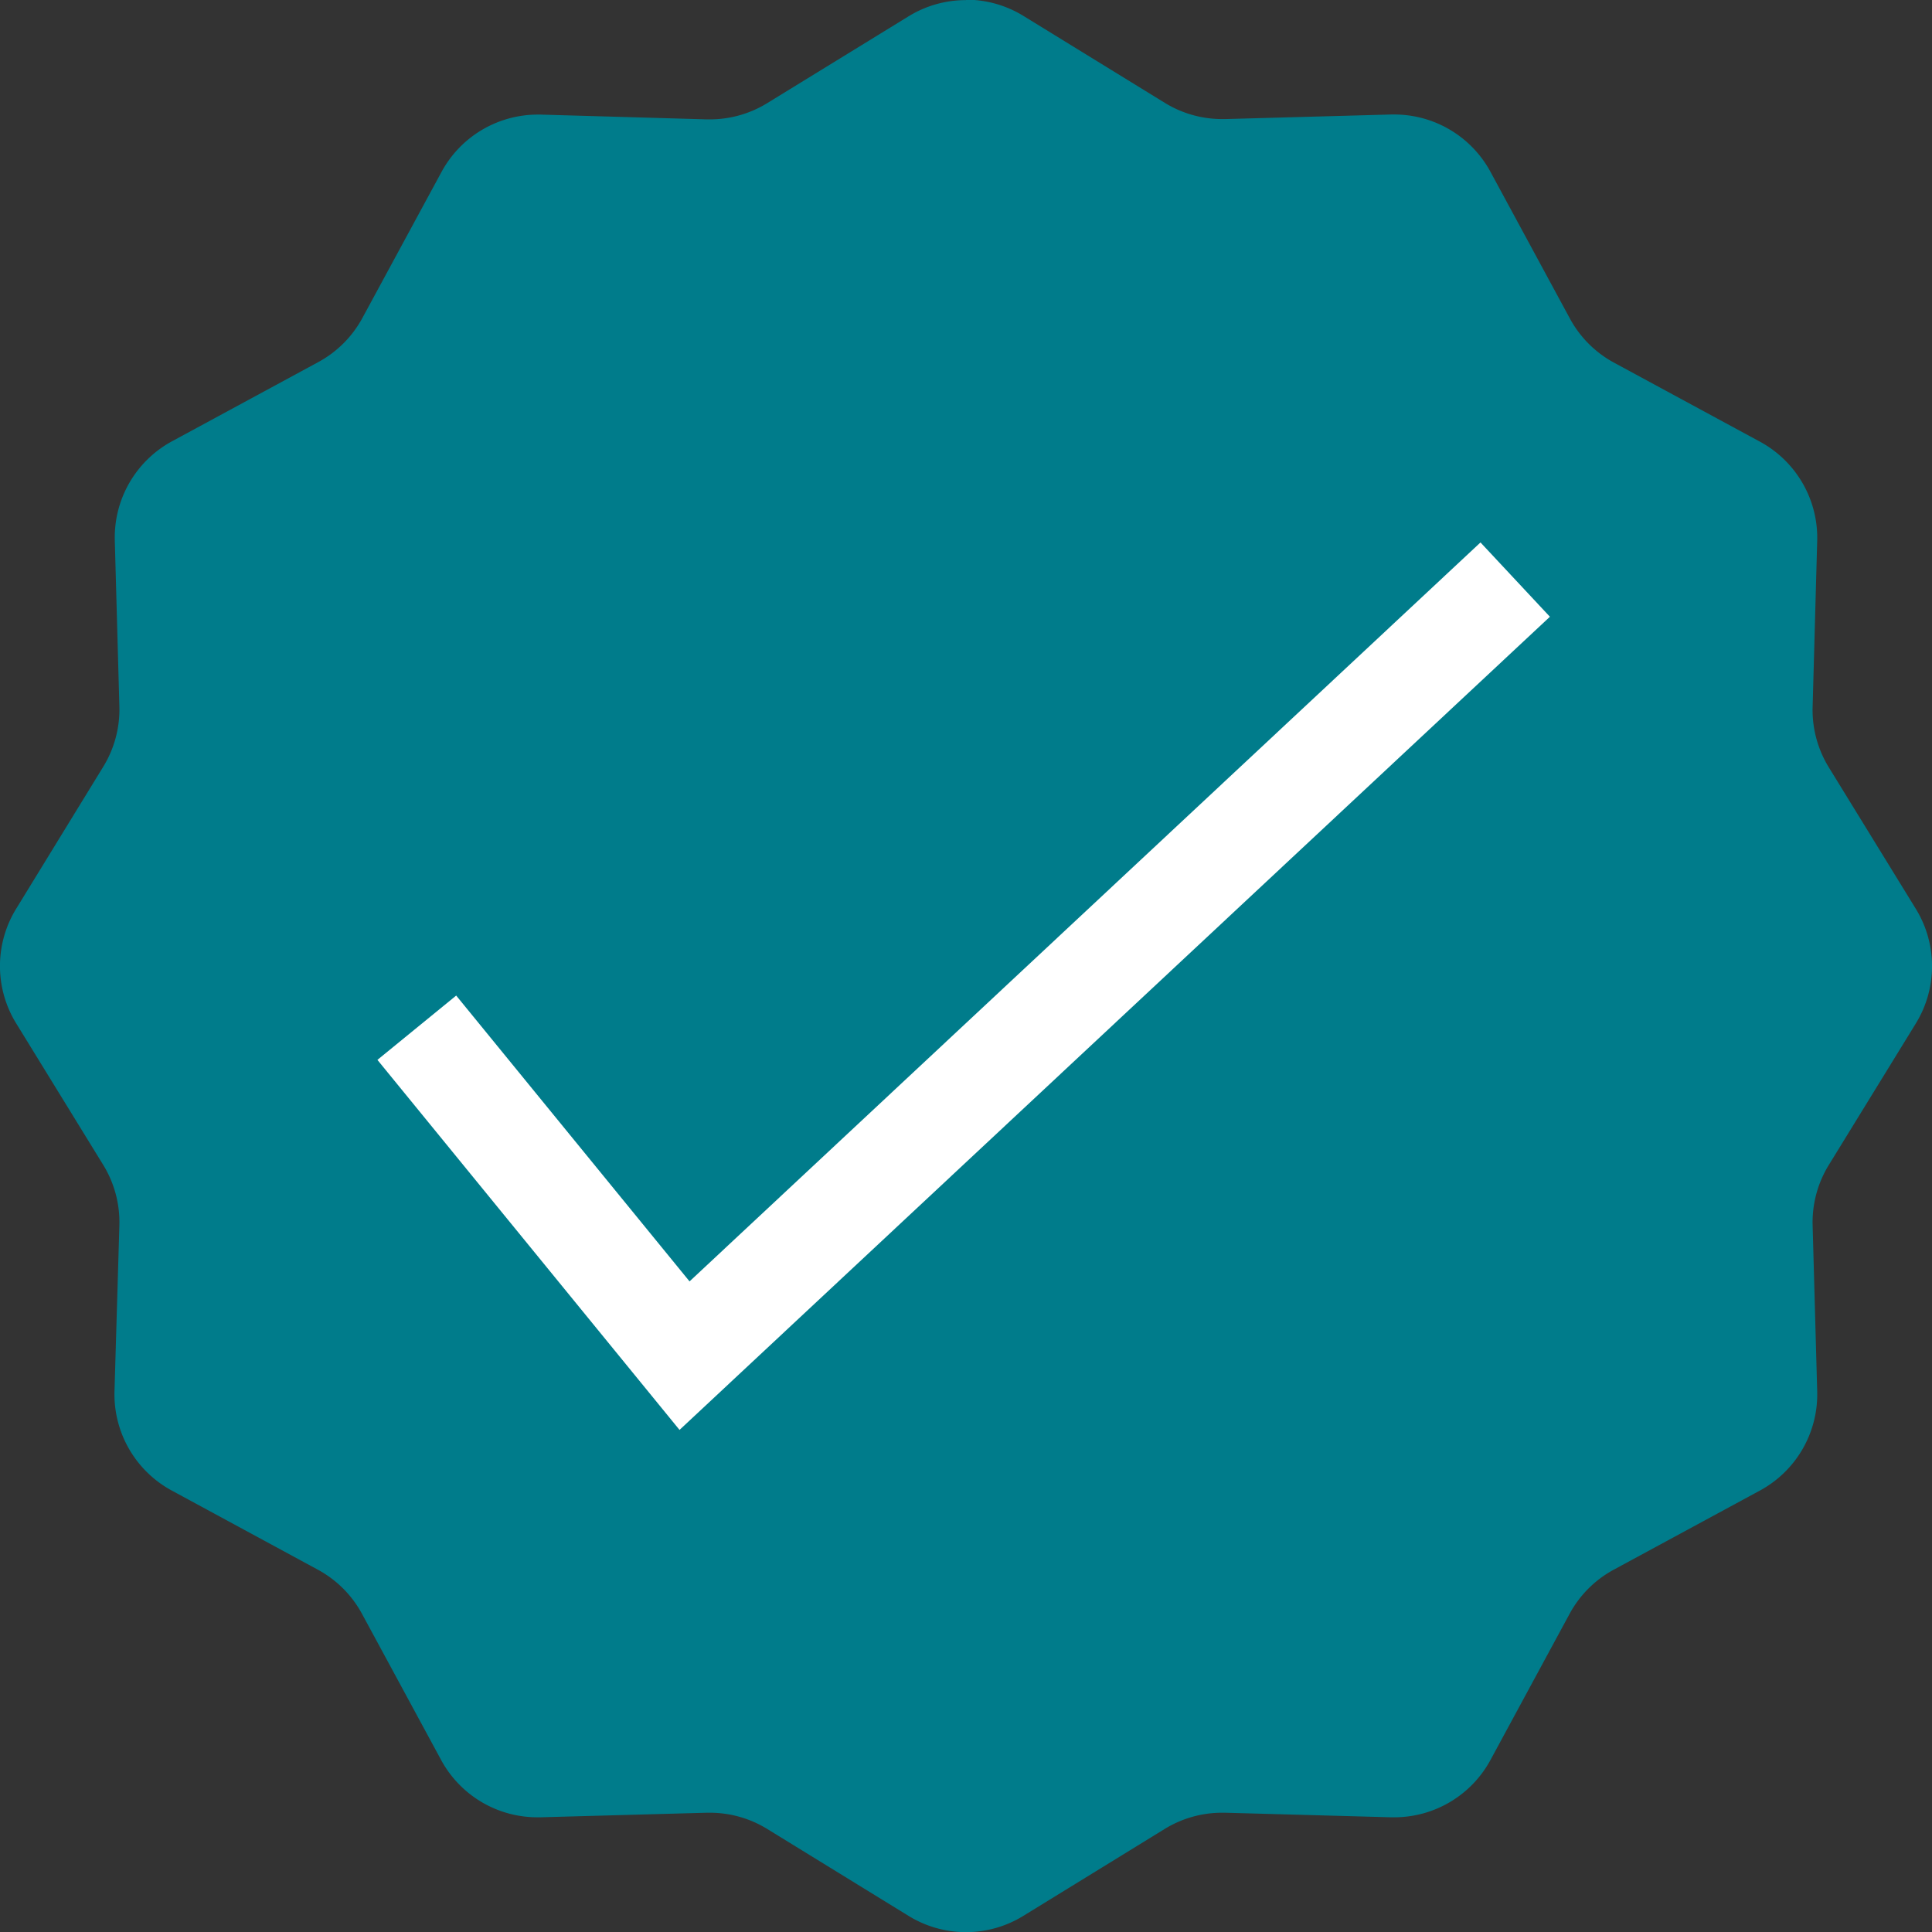
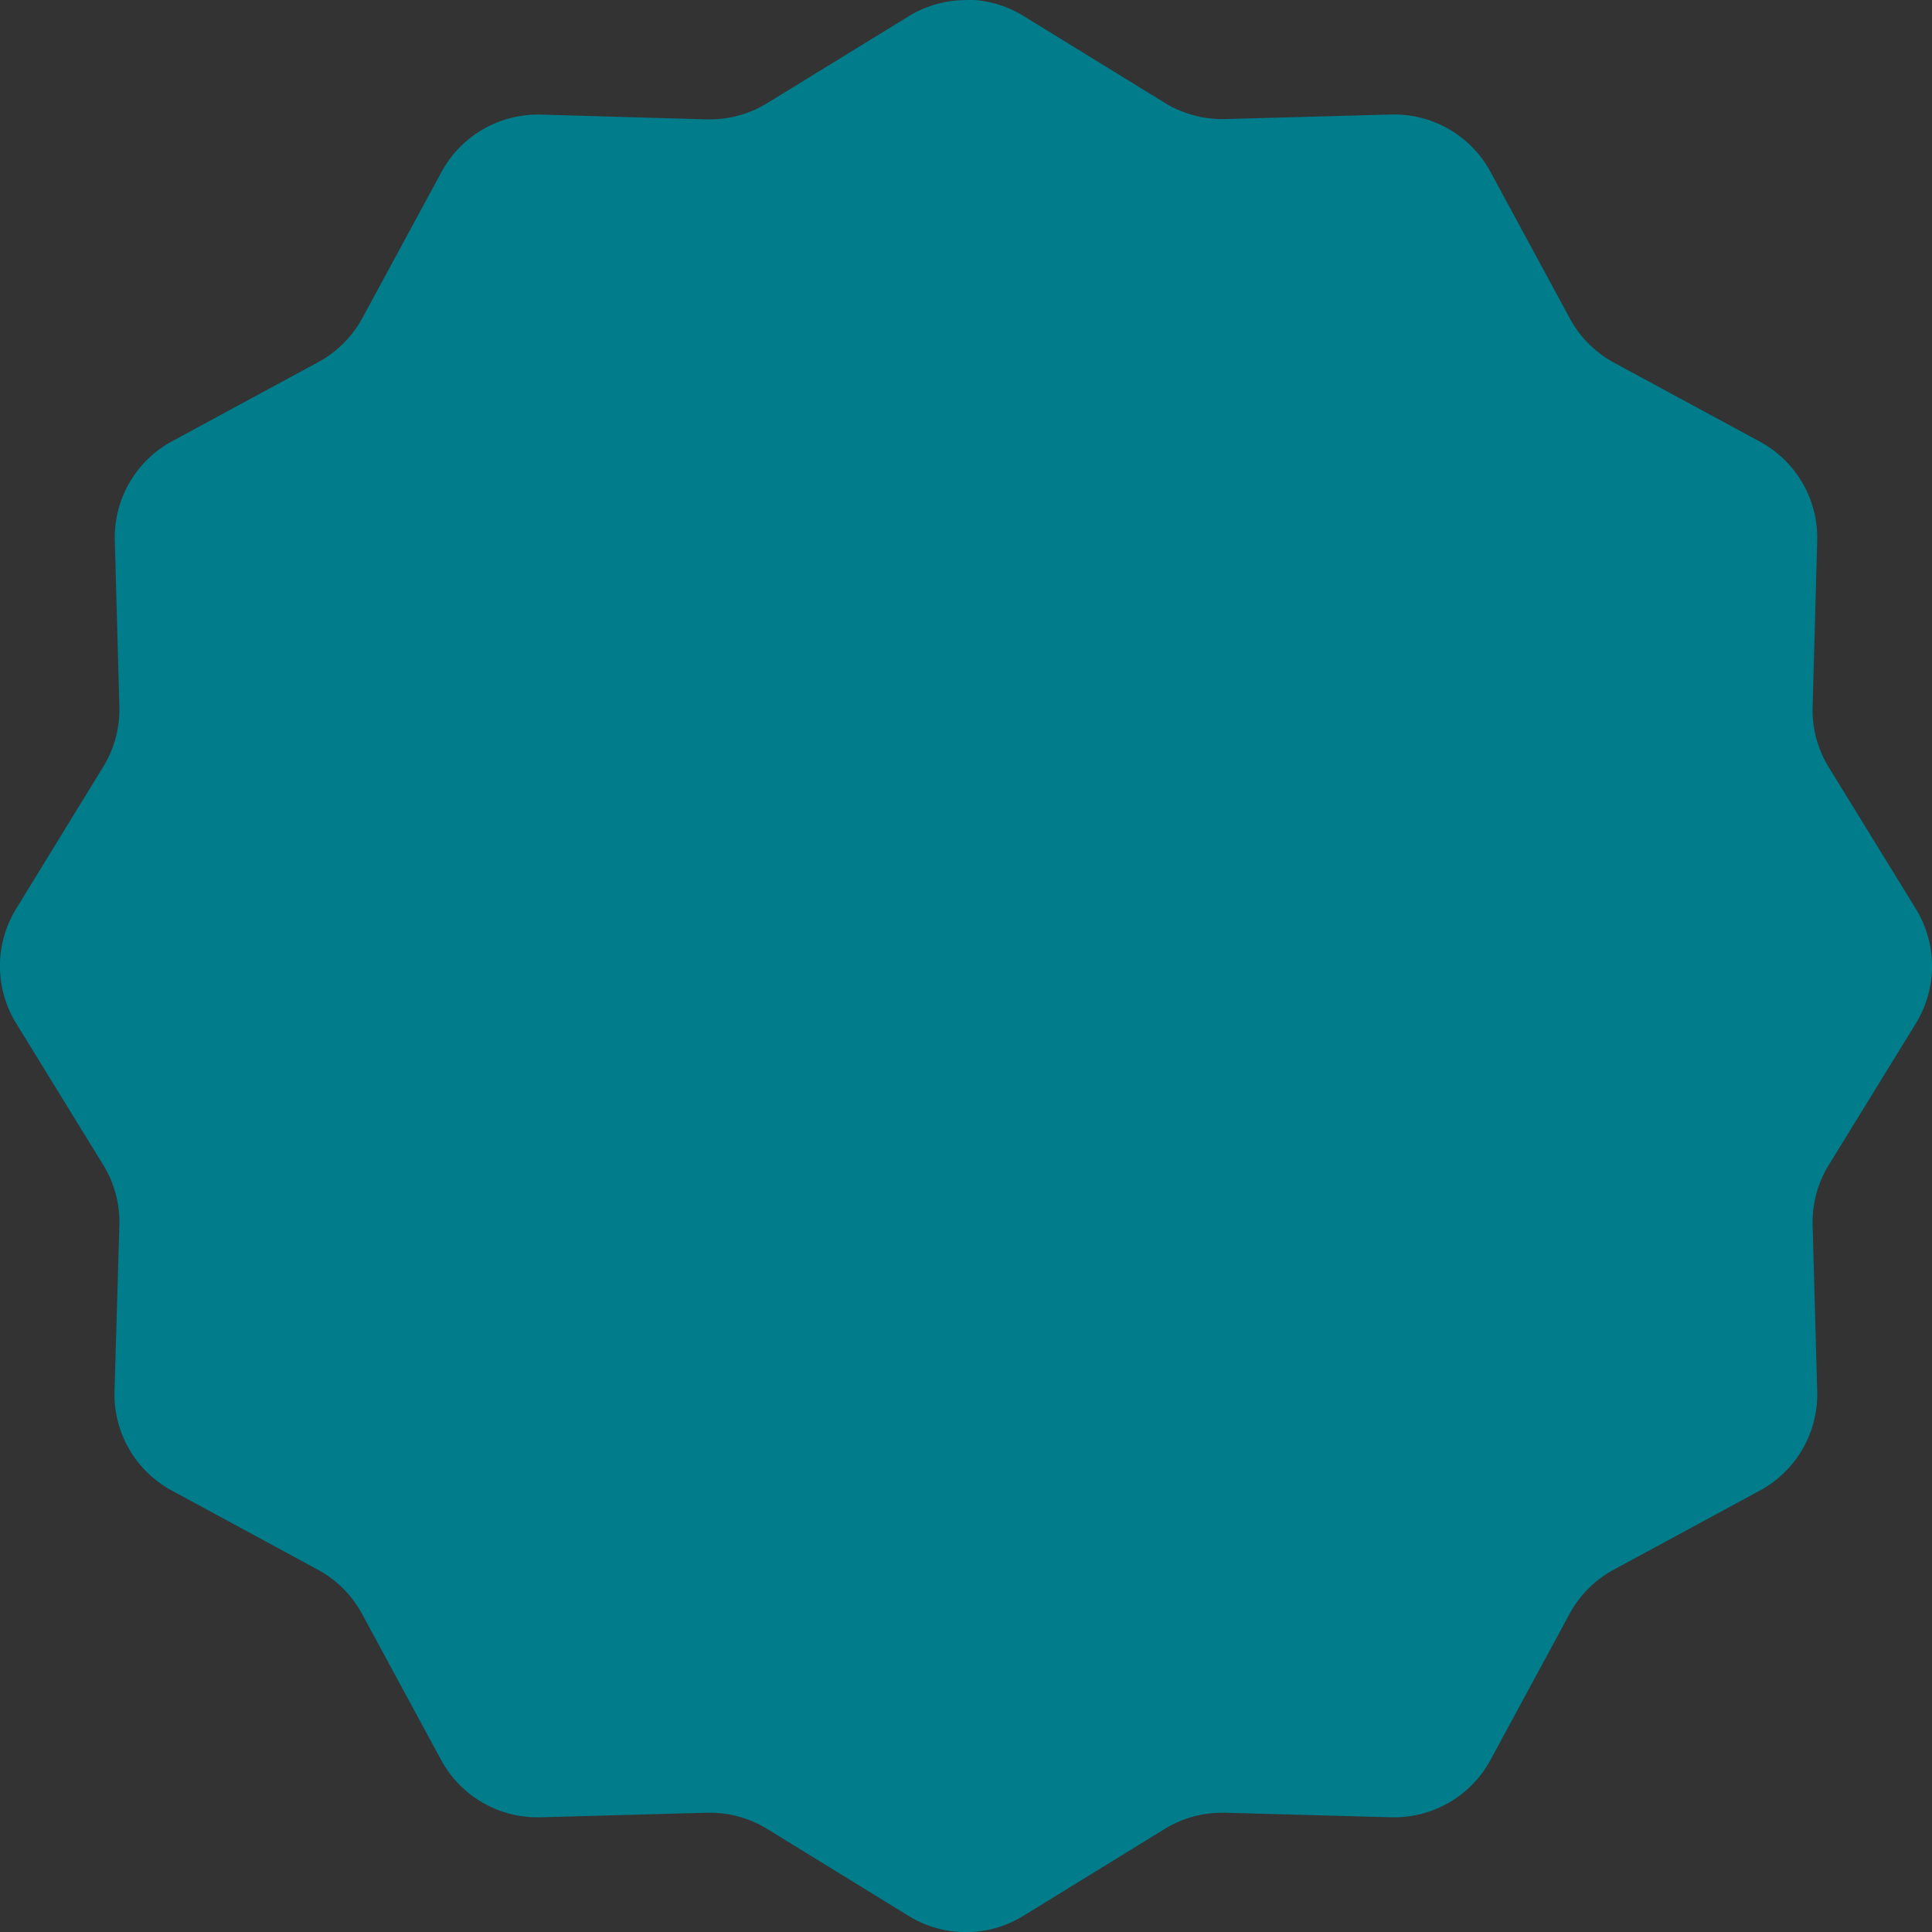
<svg xmlns="http://www.w3.org/2000/svg" width="19" height="19" viewBox="0 0 19 19">
  <rect x="0" y="0" width="19" height="19" fill="#333333" stroke="none" />
  <g id="Group_6053" data-name="Group 6053" transform="translate(-1680.228 -6131.984)">
    <path id="Path_33802" data-name="Path 33802" d="M12.674,3.174a1.076,1.076,0,0,0-.564.159l-1.392.855a1.076,1.076,0,0,1-.563.159h-.03L8.492,4.3h-.03a1.076,1.076,0,0,0-.946.564L6.738,6.3a1.075,1.075,0,0,1-.434.434l-1.437.778a1.076,1.076,0,0,0-.564.976l.045,1.633a1.076,1.076,0,0,1-.159.593L3.333,12.11a1.076,1.076,0,0,0,0,1.127l.856,1.392a1.076,1.076,0,0,1,.159.593L4.3,16.856a1.076,1.076,0,0,0,.564.976L6.3,18.61a1.075,1.075,0,0,1,.434.434l.778,1.437a1.076,1.076,0,0,0,.946.564h.03L10.125,21h.03a1.076,1.076,0,0,1,.563.159l1.392.856a1.076,1.076,0,0,0,1.127,0l1.392-.856A1.076,1.076,0,0,1,15.193,21h.03l1.633.045h.03a1.076,1.076,0,0,0,.946-.564l.778-1.437a1.075,1.075,0,0,1,.434-.434l1.437-.778a1.076,1.076,0,0,0,.564-.976L21,15.223a1.076,1.076,0,0,1,.159-.593l.856-1.392a1.076,1.076,0,0,0,0-1.127l-.856-1.392A1.076,1.076,0,0,1,21,10.125l.045-1.633a1.076,1.076,0,0,0-.564-.976l-1.437-.778A1.075,1.075,0,0,1,18.61,6.3l-.778-1.437a1.076,1.076,0,0,0-.946-.564h-.03l-1.633.045h-.03a1.076,1.076,0,0,1-.563-.159l-1.392-.856a1.075,1.075,0,0,0-.564-.159Z" transform="translate(1677.054 6128.811)" fill="#007c8b" />
-     <path id="Path_33803" data-name="Path 33803" d="M5688.288,1636.254l2.633,3.225,8.169-7.632" transform="translate(-4003.961 4505.837)" fill="none" stroke="#fff" stroke-width="1" />
  </g>
</svg>